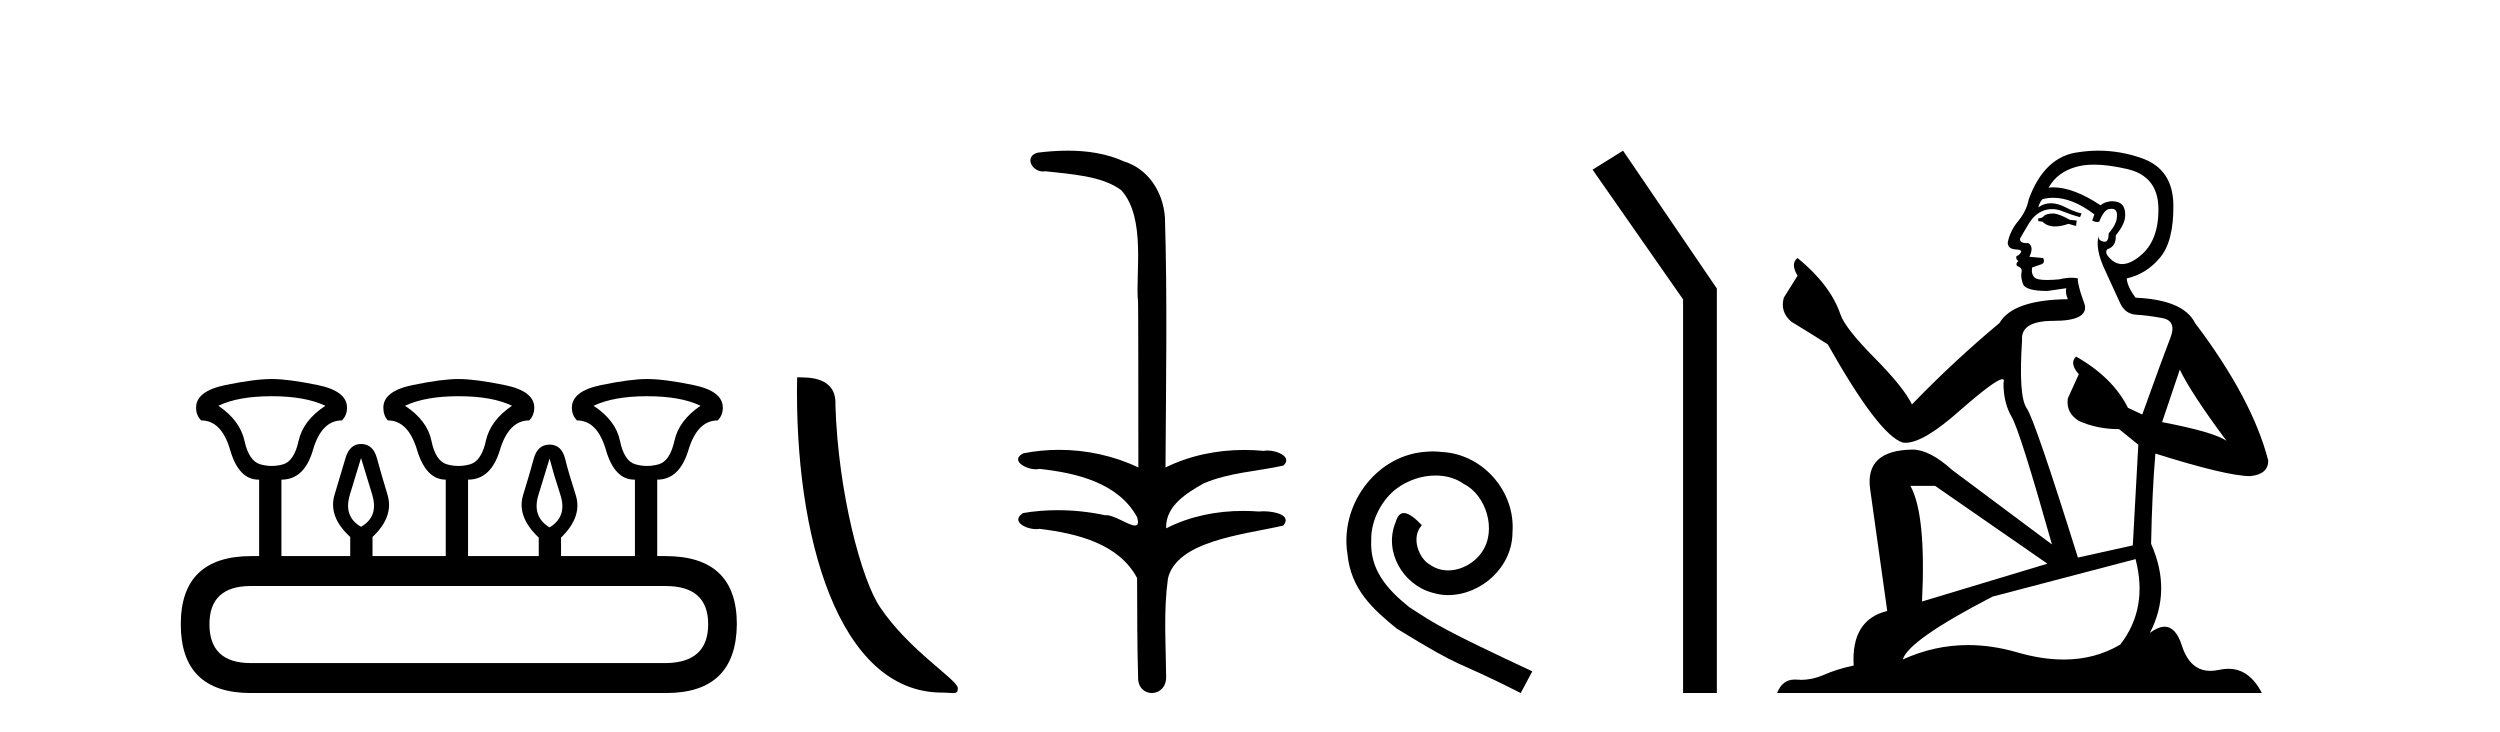
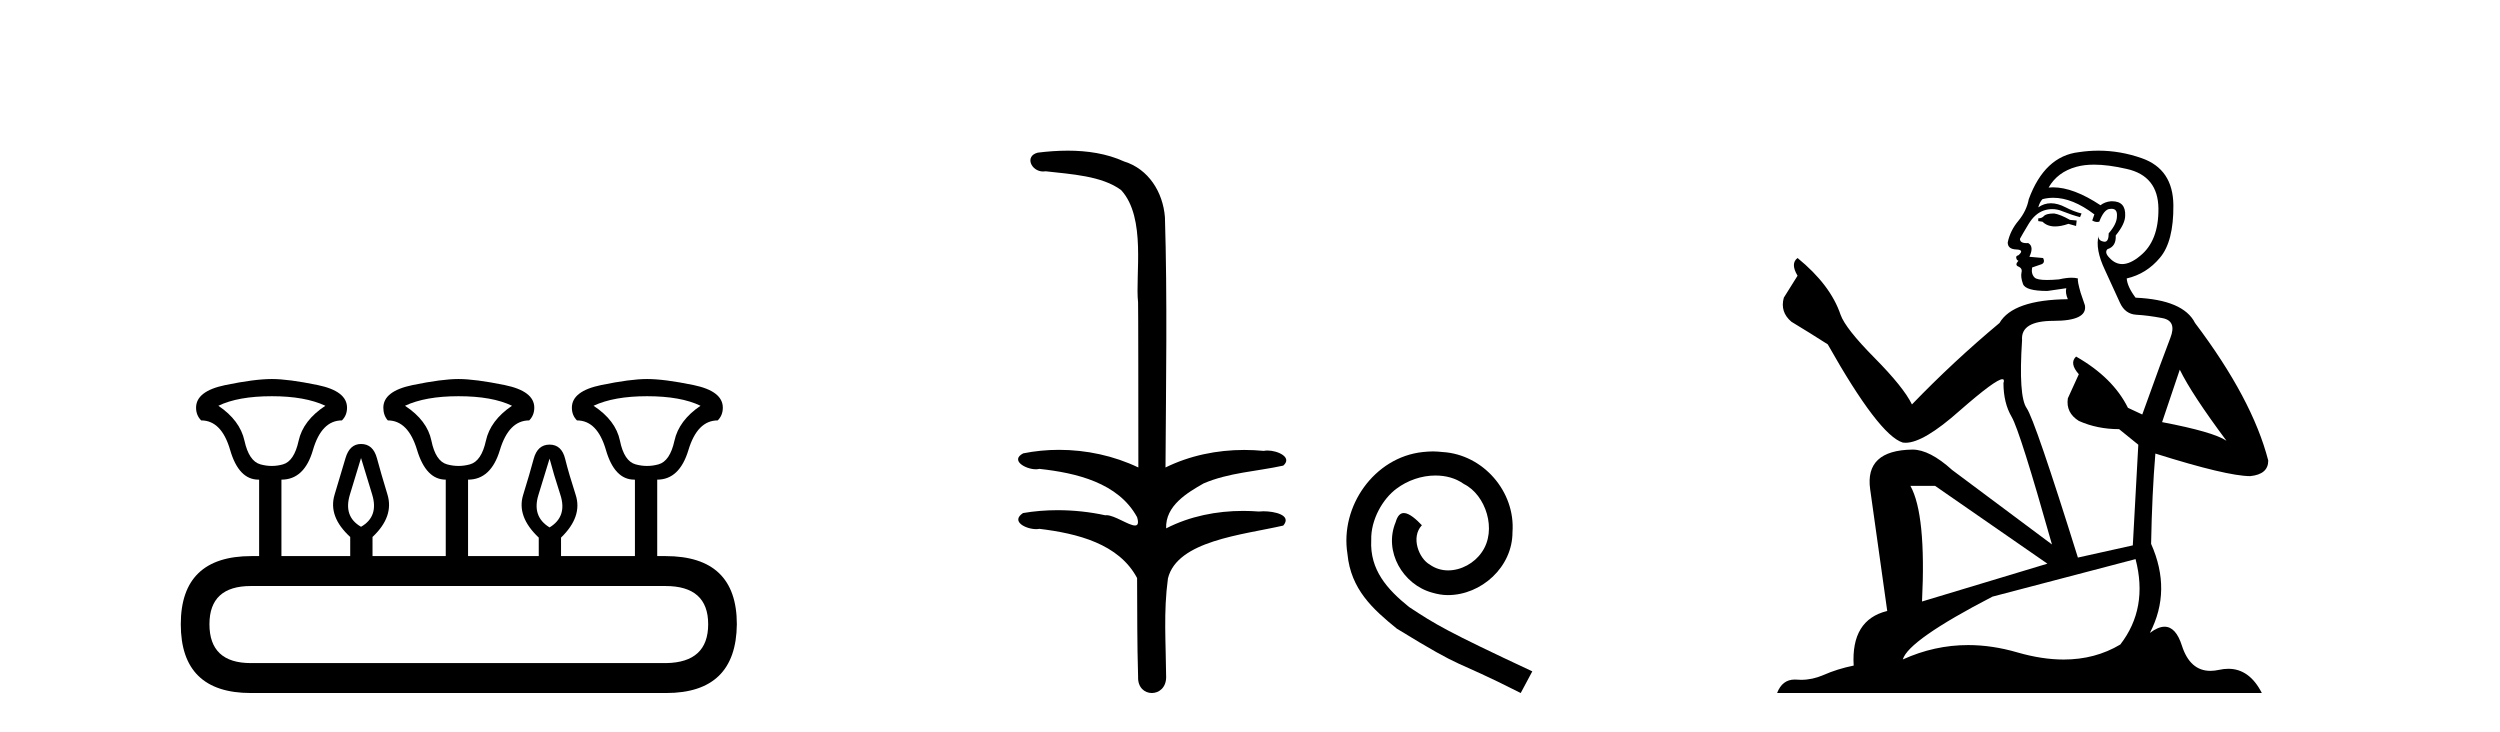
<svg xmlns="http://www.w3.org/2000/svg" width="140.0" height="41.0">
  <path d="M 15.225 22.188 Q 17.08 22.188 18.221 22.723 Q 16.973 23.543 16.723 24.684 Q 16.473 25.826 15.849 26.004 Q 15.537 26.093 15.22 26.093 Q 14.904 26.093 14.583 26.004 Q 13.941 25.826 13.691 24.684 Q 13.441 23.543 12.229 22.723 Q 13.334 22.188 15.225 22.188 ZM 25.676 22.188 Q 27.566 22.188 28.672 22.723 Q 27.459 23.543 27.21 24.684 Q 26.96 25.826 26.318 26.004 Q 25.997 26.093 25.676 26.093 Q 25.355 26.093 25.034 26.004 Q 24.392 25.826 24.16 24.684 Q 23.928 23.543 22.68 22.723 Q 23.821 22.188 25.676 22.188 ZM 36.234 22.188 Q 38.124 22.188 39.23 22.723 Q 38.017 23.543 37.768 24.684 Q 37.518 25.826 36.876 26.004 Q 36.555 26.093 36.234 26.093 Q 35.913 26.093 35.592 26.004 Q 34.95 25.826 34.718 24.684 Q 34.486 23.543 33.238 22.723 Q 34.379 22.188 36.234 22.188 ZM 20.218 25.648 Q 20.468 26.468 20.843 27.698 Q 21.217 28.929 20.218 29.5 Q 19.22 28.929 19.594 27.698 Q 19.969 26.468 20.218 25.648 ZM 30.776 25.683 Q 30.99 26.504 31.383 27.716 Q 31.775 28.929 30.776 29.535 Q 29.778 28.929 30.152 27.716 Q 30.527 26.504 30.776 25.683 ZM 37.268 32.817 Q 39.658 32.817 39.658 34.957 Q 39.658 37.097 37.304 37.133 L 14.048 37.133 Q 11.729 37.133 11.729 34.957 Q 11.729 32.817 14.048 32.817 ZM 15.225 21.225 Q 14.262 21.225 12.621 21.563 Q 10.98 21.902 10.98 22.83 Q 10.98 23.258 11.266 23.543 Q 12.407 23.543 12.889 25.202 Q 13.37 26.86 14.476 26.86 L 14.511 26.86 L 14.511 31.141 L 14.083 31.141 Q 10.124 31.141 10.124 34.957 Q 10.124 38.809 14.048 38.809 L 37.304 38.809 Q 41.227 38.809 41.263 34.957 Q 41.263 31.141 37.268 31.141 L 36.804 31.141 L 36.804 26.86 Q 38.053 26.86 38.552 25.202 Q 39.052 23.543 40.193 23.543 Q 40.478 23.258 40.478 22.83 Q 40.478 21.902 38.838 21.563 Q 37.197 21.225 36.234 21.225 Q 35.306 21.225 33.666 21.563 Q 32.025 21.902 32.025 22.83 Q 32.025 23.258 32.31 23.543 Q 33.452 23.543 33.933 25.202 Q 34.415 26.86 35.52 26.86 L 35.556 26.86 L 35.556 31.141 L 31.418 31.141 L 31.418 30.106 Q 32.631 28.929 32.239 27.716 Q 31.847 26.504 31.65 25.701 Q 31.454 24.898 30.776 24.898 Q 30.099 24.898 29.885 25.701 Q 29.671 26.504 29.296 27.716 Q 28.922 28.929 30.17 30.106 L 30.17 31.141 L 26.211 31.141 L 26.211 26.86 Q 27.495 26.86 27.994 25.202 Q 28.494 23.543 29.635 23.543 Q 29.92 23.258 29.92 22.83 Q 29.92 21.902 28.262 21.563 Q 26.603 21.225 25.676 21.225 Q 24.748 21.225 23.108 21.563 Q 21.467 21.902 21.467 22.83 Q 21.467 23.258 21.717 23.543 Q 22.858 23.543 23.357 25.202 Q 23.857 26.86 24.962 26.86 L 24.962 31.141 L 20.861 31.141 L 20.861 30.07 Q 22.073 28.929 21.699 27.698 Q 21.324 26.468 21.11 25.665 Q 20.896 24.863 20.218 24.863 Q 19.576 24.863 19.345 25.665 Q 19.113 26.468 18.738 27.698 Q 18.364 28.929 19.612 30.07 L 19.612 31.141 L 15.76 31.141 L 15.76 26.86 Q 17.044 26.86 17.525 25.202 Q 18.007 23.543 19.148 23.543 Q 19.434 23.258 19.434 22.83 Q 19.434 21.902 17.793 21.563 Q 16.152 21.225 15.225 21.225 Z" style="fill:#000000;stroke:none" />
-   <path d="M 52.755 38.785 C 53.409 38.785 53.64 38.932 53.639 38.539 C 53.639 38.071 50.893 36.418 49.286 34.004 C 48.254 32.504 46.937 27.607 46.784 22.695 C 46.861 21.083 45.279 21.132 44.639 21.132 C 44.468 30.016 46.942 38.785 52.755 38.785 Z" style="fill:#000000;stroke:none" />
  <path d="M 59.793 8.437 C 59.227 8.437 58.663 8.48 58.115 8.548 C 57.36 8.739 57.748 9.604 58.418 9.604 C 58.463 9.604 58.509 9.6 58.557 9.592 C 59.972 9.755 61.715 9.845 62.785 10.647 C 64.204 12.194 63.566 15.408 63.732 16.933 C 63.744 17.015 63.748 23.097 63.748 26.179 C 62.377 25.522 60.829 25.191 59.303 25.191 C 58.625 25.191 57.951 25.257 57.299 25.388 C 56.555 25.778 57.428 26.28 58.012 26.28 C 58.081 26.28 58.147 26.273 58.205 26.257 C 60.274 26.481 62.626 27.035 63.677 28.96 C 63.781 29.308 63.716 29.428 63.558 29.428 C 63.21 29.428 62.411 28.85 61.961 28.85 C 61.937 28.85 61.915 28.852 61.893 28.855 C 61.029 28.668 60.124 28.57 59.226 28.57 C 58.57 28.57 57.917 28.623 57.289 28.731 C 56.579 29.2 57.45 29.632 58.028 29.632 C 58.091 29.632 58.151 29.626 58.205 29.615 C 60.317 29.87 62.654 30.443 63.677 32.37 C 63.689 34.514 63.676 35.93 63.734 37.901 C 63.709 38.508 64.104 38.809 64.503 38.809 C 64.9 38.809 65.302 38.512 65.304 37.922 C 65.289 35.98 65.15 34.275 65.405 32.392 C 65.919 30.278 69.585 29.954 71.863 29.432 C 72.36 28.848 71.382 28.631 70.751 28.631 C 70.657 28.631 70.571 28.636 70.498 28.645 C 70.207 28.623 69.913 28.611 69.619 28.611 C 68.13 28.611 66.63 28.907 65.304 29.589 C 65.25 28.316 66.504 27.583 67.403 27.071 C 68.821 26.461 70.382 26.401 71.863 26.074 C 72.391 25.615 71.559 25.229 70.983 25.229 C 70.907 25.229 70.836 25.235 70.772 25.25 C 70.409 25.215 70.044 25.197 69.679 25.197 C 68.157 25.197 66.634 25.507 65.268 26.179 C 65.296 21.368 65.374 16.712 65.236 12.161 C 65.125 10.754 64.314 9.462 62.95 9.042 C 61.971 8.596 60.88 8.437 59.793 8.437 Z" style="fill:#000000;stroke:none" />
  <path d="M 80.24 25.279 C 80.052 25.279 79.864 25.297 79.676 25.314 C 76.96 25.604 75.03 28.354 75.457 31.019 C 75.645 33.001 76.875 34.111 78.224 35.205 C 82.239 37.665 81.111 36.759 85.16 38.809 L 85.809 37.596 C 80.992 35.341 80.411 34.983 78.908 33.992 C 77.678 33.001 76.704 31.908 76.789 30.251 C 76.755 29.106 77.439 27.927 78.207 27.364 C 78.822 26.902 79.608 26.629 80.377 26.629 C 80.958 26.629 81.504 26.766 81.983 27.107 C 83.196 27.705 83.862 29.687 82.973 30.934 C 82.563 31.532 81.829 31.942 81.094 31.942 C 80.736 31.942 80.377 31.839 80.069 31.617 C 79.454 31.276 78.993 30.08 79.625 29.414 C 79.335 29.106 78.925 28.73 78.617 28.73 C 78.412 28.73 78.259 28.884 78.156 29.243 C 77.473 30.883 78.566 32.745 80.206 33.189 C 80.496 33.274 80.787 33.326 81.077 33.326 C 82.956 33.326 84.699 31.754 84.699 29.807 C 84.87 27.534 83.059 25.45 80.787 25.314 C 80.616 25.297 80.428 25.279 80.24 25.279 Z" style="fill:#000000;stroke:none" />
-   <path d="M 90.89 8.437 L 89.184 9.501 L 94.252 16.765 L 94.252 38.809 L 96.144 38.809 L 96.144 16.157 L 90.89 8.437 Z" style="fill:#000000;stroke:none" />
  <path d="M 115.03 11.955 Q 114.603 11.955 114.466 12.091 Q 114.347 12.228 114.142 12.228 L 114.142 12.382 L 114.381 12.416 Q 114.646 12.681 115.085 12.681 Q 115.411 12.681 115.833 12.535 L 116.26 12.655 L 116.294 12.348 L 115.918 12.313 Q 115.372 12.006 115.03 11.955 ZM 117.267 9.22 Q 118.056 9.22 119.096 9.46 Q 120.855 9.853 120.872 11.681 Q 120.889 13.492 119.847 14.329 Q 119.296 14.788 118.844 14.788 Q 118.455 14.788 118.139 14.449 Q 117.831 14.141 118.019 13.953 Q 118.515 13.8 118.481 13.185 Q 119.01 12.535 119.01 12.074 Q 119.043 11.27 118.272 11.27 Q 118.24 11.27 118.207 11.271 Q 117.866 11.305 117.627 11.493 Q 116.115 10.491 114.966 10.491 Q 114.842 10.491 114.722 10.503 L 114.722 10.503 Q 115.218 9.631 116.277 9.341 Q 116.709 9.22 117.267 9.22 ZM 122.068 20.701 Q 122.734 22.068 124.682 24.682 Q 123.947 24.186 121.077 23.639 L 122.068 20.701 ZM 114.985 11.076 Q 116.062 11.076 117.285 12.006 L 117.165 12.348 Q 117.309 12.431 117.444 12.431 Q 117.502 12.431 117.558 12.416 Q 117.831 11.698 118.173 11.698 Q 118.214 11.693 118.251 11.693 Q 118.58 11.693 118.549 12.108 Q 118.549 12.535 118.088 13.065 Q 118.088 13.538 117.858 13.538 Q 117.822 13.538 117.78 13.526 Q 117.473 13.458 117.524 13.185 L 117.524 13.185 Q 117.319 13.953 117.883 15.132 Q 118.429 16.328 118.72 16.96 Q 119.01 17.592 119.642 17.626 Q 120.274 17.66 121.094 17.814 Q 121.914 17.968 121.539 18.925 Q 121.163 19.881 119.967 23.212 L 119.164 22.837 Q 118.327 21.145 116.26 19.967 L 116.26 19.967 Q 115.867 20.342 116.414 20.957 L 115.799 22.307 Q 115.679 23.11 116.414 23.571 Q 117.439 24.032 118.669 24.032 L 119.745 24.904 L 119.437 30.541 L 116.362 31.224 Q 113.954 23.52 113.492 22.854 Q 113.031 22.187 113.236 19.044 Q 113.151 17.968 114.996 17.968 Q 116.909 17.968 116.755 17.097 L 116.516 16.396 Q 116.328 15.747 116.362 15.593 Q 116.212 15.552 116.012 15.552 Q 115.713 15.552 115.303 15.645 Q 114.916 15.679 114.635 15.679 Q 114.073 15.679 113.937 15.542 Q 113.732 15.337 113.8 14.978 L 114.347 14.79 Q 114.534 14.688 114.415 14.449 L 113.646 14.38 Q 113.919 13.8 113.578 13.612 Q 113.527 13.615 113.481 13.615 Q 113.117 13.615 113.117 13.373 Q 113.236 13.15 113.595 12.553 Q 113.954 11.955 114.466 11.784 Q 114.696 11.71 114.923 11.71 Q 115.219 11.71 115.508 11.835 Q 116.021 12.04 116.482 12.16 L 116.567 11.955 Q 116.14 11.852 115.679 11.613 Q 115.235 11.382 114.85 11.382 Q 114.466 11.382 114.142 11.613 Q 114.227 11.305 114.381 11.152 Q 114.677 11.076 114.985 11.076 ZM 108.367 27.21 L 114.654 31.566 L 107.633 33.684 Q 107.872 28.816 106.984 27.21 ZM 119.591 31.31 Q 120.309 34.06 118.737 36.093 Q 117.329 36.934 115.567 36.934 Q 114.357 36.934 112.98 36.537 Q 111.568 36.124 110.217 36.124 Q 108.329 36.124 106.557 36.93 Q 106.864 35.854 111.579 33.411 L 119.591 31.31 ZM 117.513 8.437 Q 116.966 8.437 116.414 8.521 Q 114.5 8.743 113.612 11.152 Q 113.492 11.801 113.031 12.365 Q 112.57 12.911 112.433 13.578 Q 112.433 13.953 112.912 13.97 Q 113.39 13.988 113.031 14.295 Q 112.877 14.329 112.912 14.449 Q 112.929 14.568 113.031 14.603 Q 112.809 14.842 113.031 14.927 Q 113.27 15.03 113.202 15.269 Q 113.151 15.525 113.287 15.901 Q 113.424 16.294 114.654 16.294 L 115.713 16.14 L 115.713 16.14 Q 115.645 16.396 115.799 16.755 Q 112.724 16.789 111.972 18.087 Q 109.392 20.24 107.069 22.649 Q 106.608 21.692 104.968 20.035 Q 103.345 18.395 103.072 17.626 Q 102.508 15.952 100.663 14.449 Q 100.253 14.756 100.663 15.44 L 99.894 16.67 Q 99.672 17.472 100.321 18.019 Q 101.312 18.617 102.354 19.283 Q 105.224 24.374 106.557 24.784 Q 106.63 24.795 106.71 24.795 Q 107.725 24.795 109.751 22.99 Q 111.759 21.235 112.133 21.235 Q 112.265 21.235 112.194 21.453 Q 112.194 22.563 112.655 23.349 Q 113.117 24.135 114.91 30.49 L 109.324 26.322 Q 108.06 25.177 107.103 25.177 Q 104.421 25.211 104.729 27.398 L 105.685 34.214 Q 103.652 34.709 103.806 37.272 Q 102.884 37.46 102.115 37.801 Q 101.494 38.07 100.861 38.07 Q 100.728 38.07 100.595 38.058 Q 100.548 38.055 100.504 38.055 Q 99.807 38.055 99.518 38.809 L 126.663 38.809 Q 125.971 37.452 124.787 37.452 Q 124.54 37.452 124.272 37.511 Q 124.013 37.568 123.783 37.568 Q 122.642 37.568 122.188 36.161 Q 121.851 35.096 121.216 35.096 Q 120.854 35.096 120.394 35.444 Q 121.624 33.069 120.462 30.456 Q 120.514 27.62 120.701 25.399 Q 124.716 26.663 126.014 26.663 Q 127.022 26.561 127.022 25.792 Q 126.134 22.341 122.922 18.087 Q 122.273 16.789 119.591 16.67 Q 119.13 16.055 119.096 15.593 Q 120.206 15.337 120.958 14.432 Q 121.726 13.526 121.709 11.493 Q 121.692 9.478 119.95 8.863 Q 118.743 8.437 117.513 8.437 Z" style="fill:#000000;stroke:none" />
</svg>